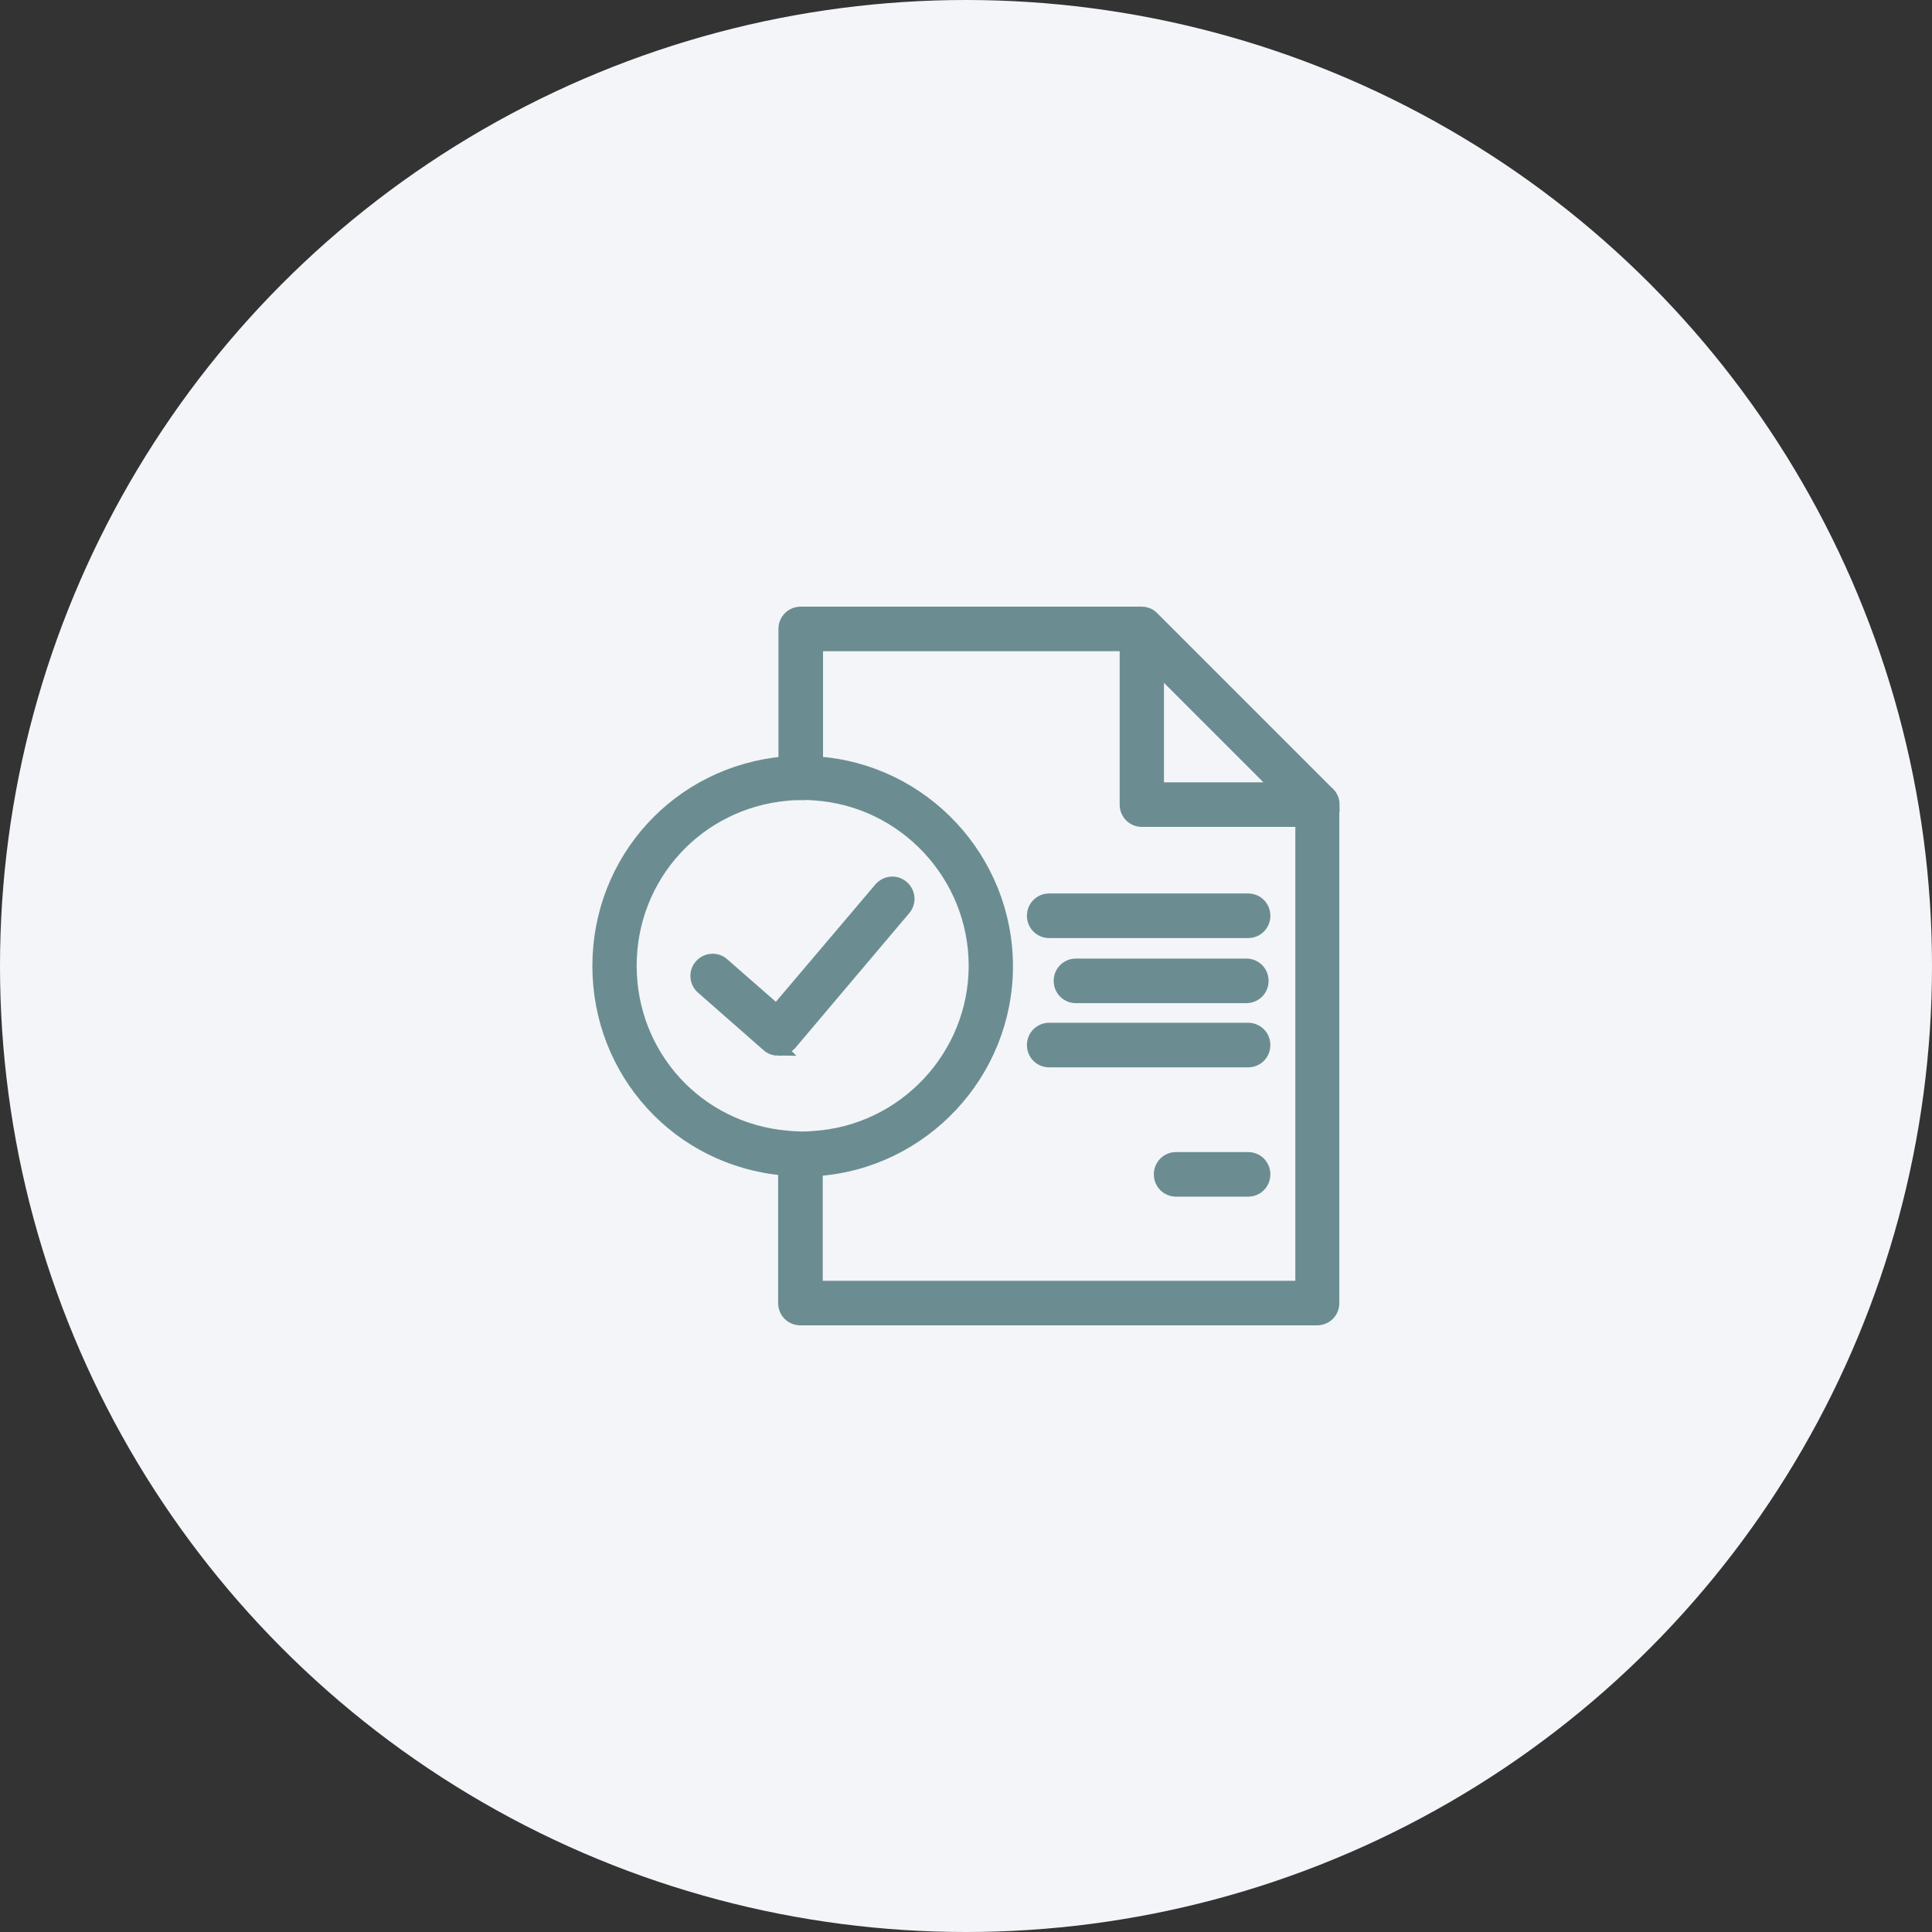
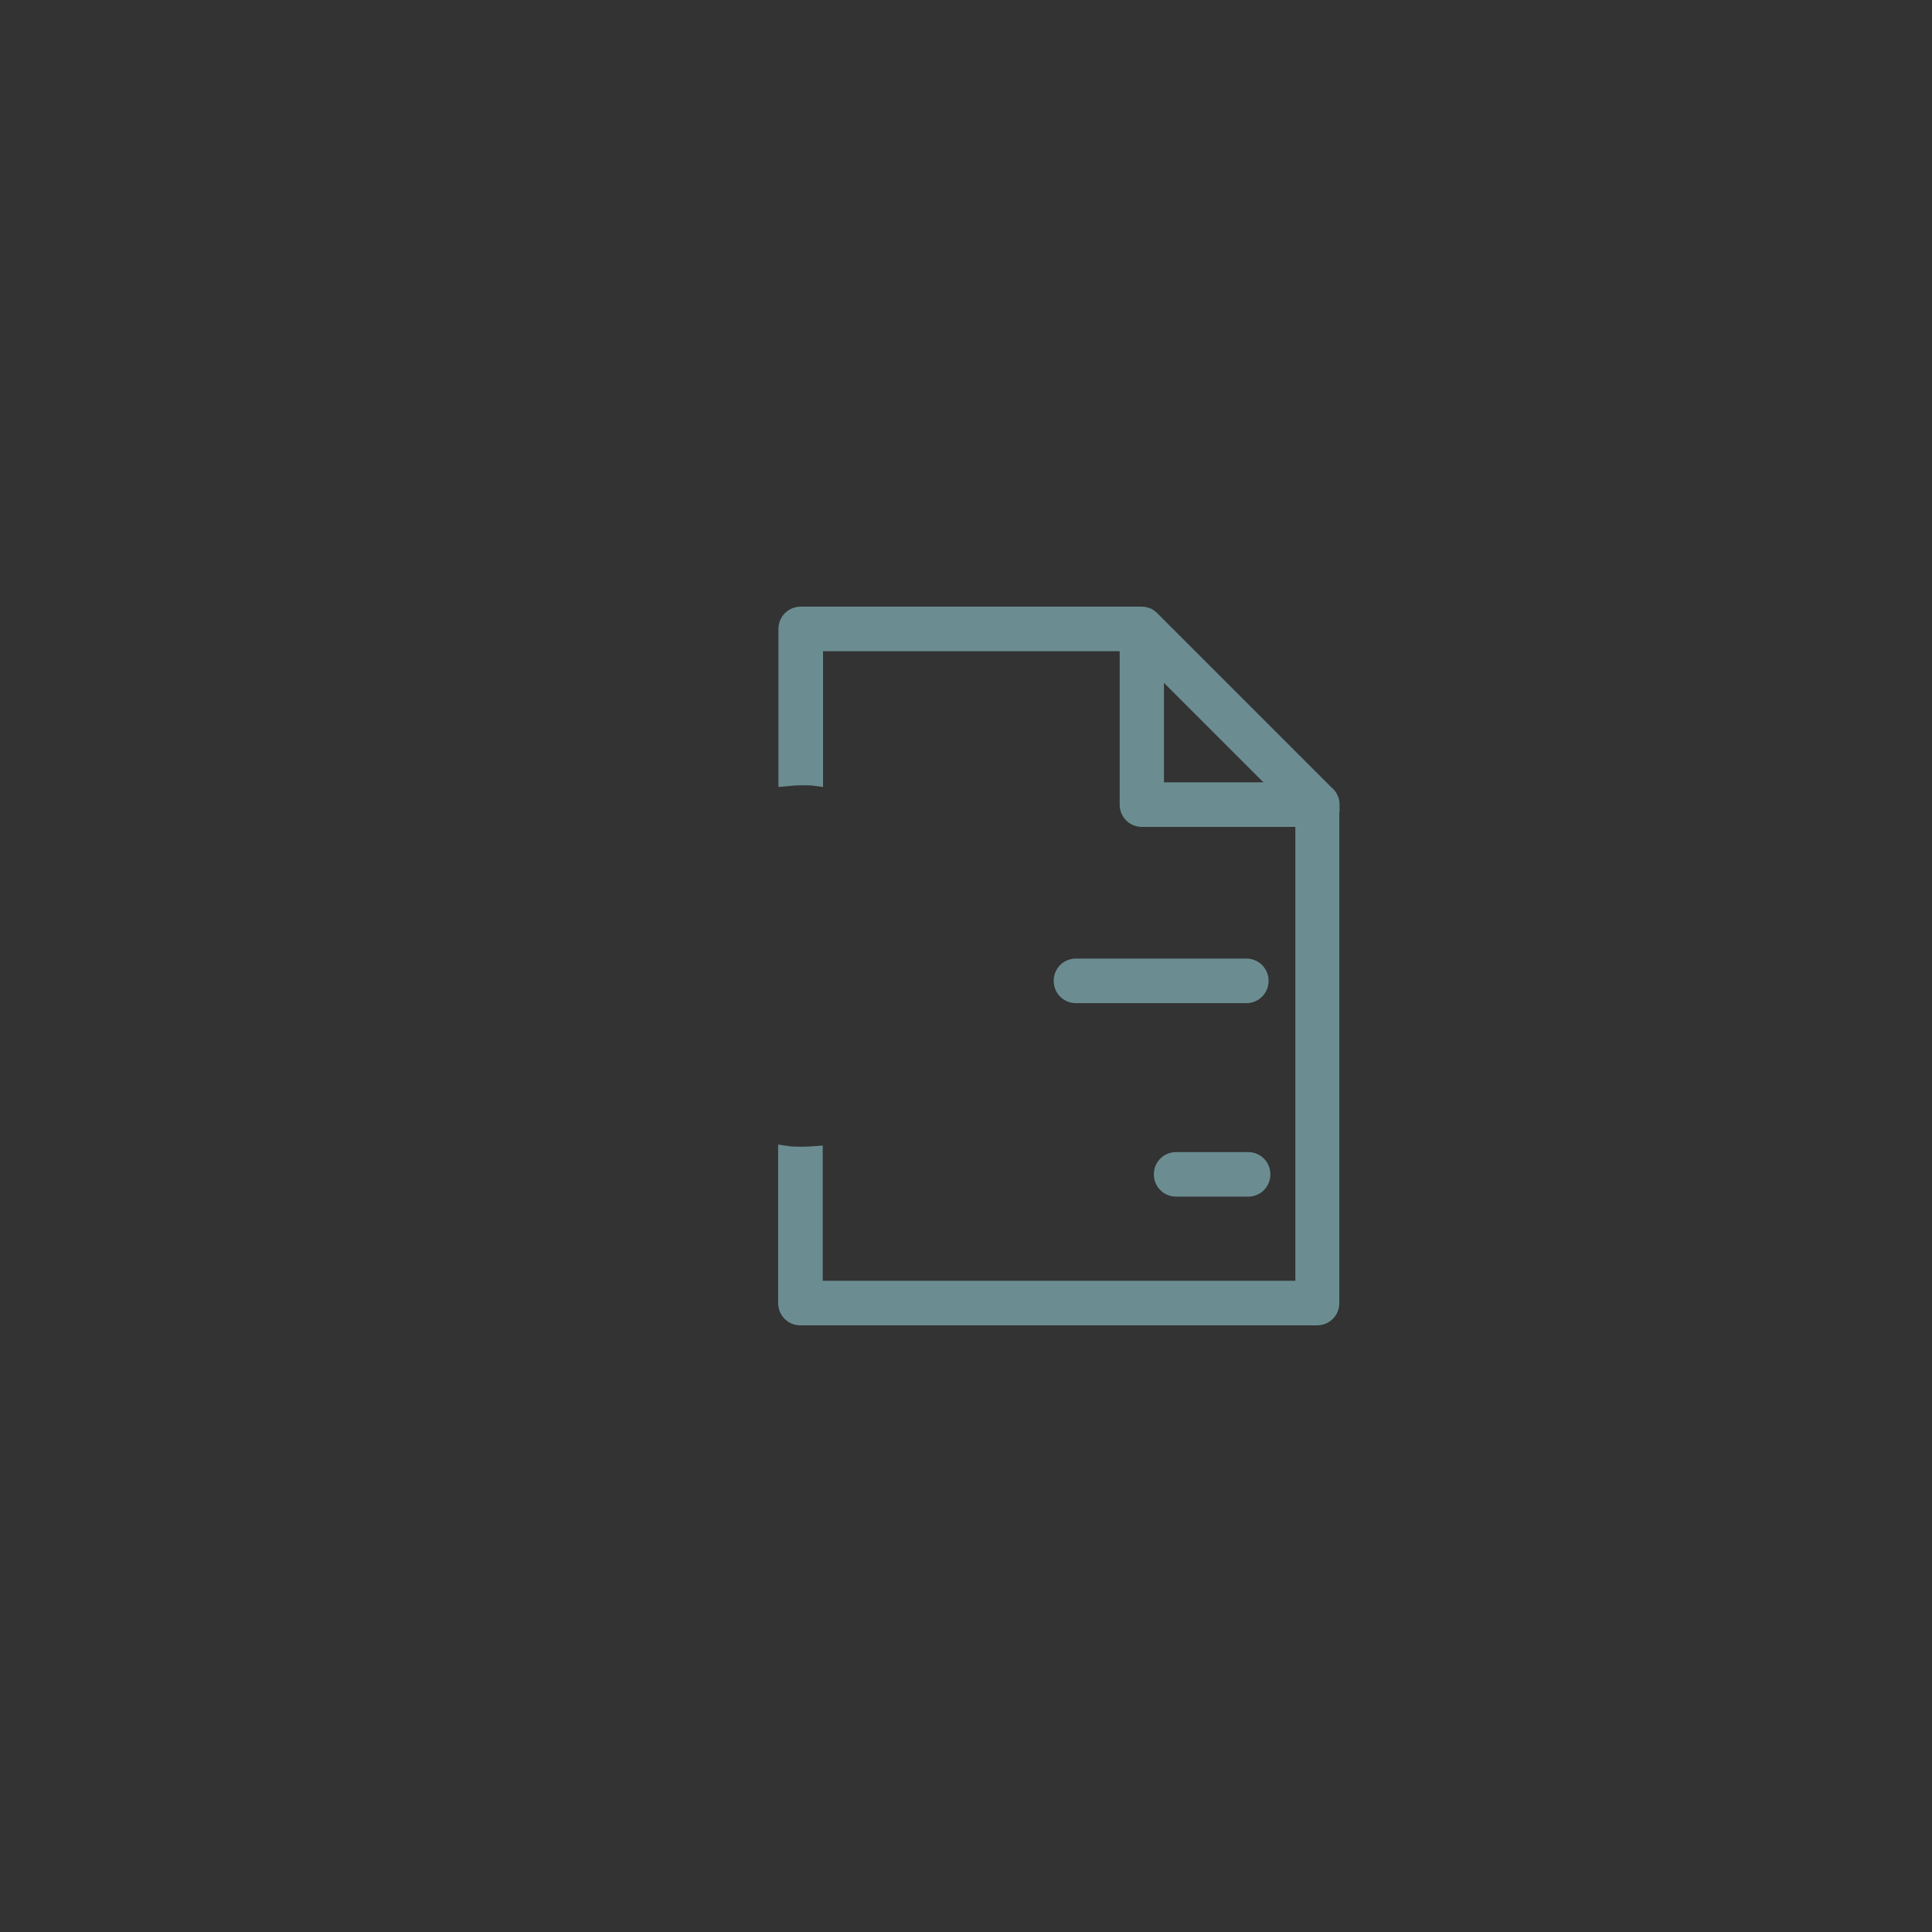
<svg xmlns="http://www.w3.org/2000/svg" id="Artboard" viewBox="0 0 65 65">
  <rect x="0" y="0" width="65" height="65" fill="#333333" stroke="none" />
  <defs>
    <style>.cls-1{fill:#f3f5f8;}.cls-2{fill:#6b8d91;stroke:#6b8d91;stroke-miterlimit:10;stroke-width:.5px;}</style>
  </defs>
-   <circle class="cls-1" cx="32.5" cy="32.5" r="32.5" />
  <g>
-     <path class="cls-2" d="M41.99,31.31h-6.69c-.28,0-.5-.22-.5-.5s.22-.5,.5-.5h6.69c.28,0,.5,.22,.5,.5s-.22,.5-.5,.5Z" />
    <path class="cls-2" d="M41.99,40.01h-2.42c-.28,0-.5-.22-.5-.5s.22-.5,.5-.5h2.42c.28,0,.5,.22,.5,.5s-.22,.5-.5,.5Z" />
    <path class="cls-2" d="M41.93,33.5h-5.73c-.28,0-.5-.22-.5-.5s.22-.5,.5-.5h5.73c.28,0,.5,.22,.5,.5s-.22,.5-.5,.5Z" />
-     <path class="cls-2" d="M41.99,35.66h-6.69c-.28,0-.5-.22-.5-.5s.22-.5,.5-.5h6.69c.28,0,.5,.22,.5,.5s-.22,.5-.5,.5Z" />
    <path class="cls-2" d="M44.82,27.07c0-.16-.08-.31-.2-.4l-5.86-5.86h0s-.06-.06-.1-.08l-.03-.02s-.08-.03-.12-.04h0s-.06-.01-.09-.01h-11.48c-.28,0-.5,.22-.5,.5v5.04c.19-.02,.38-.03,.57-.03,.14,0,.29,0,.43,.02v-4.53h10.48v5.41c0,.28,.22,.5,.5,.5h5.41v15.77H27.43v-4.53c-.14,.01-.29,.02-.43,.02-.19,0-.38,0-.57-.03v5.04c0,.28,.22,.5,.5,.5h17.38c.28,0,.5-.22,.5-.5V27.14s0-.04,0-.07Zm-5.91-.5v-4.2l4.2,4.2h-4.2Z" />
-     <path class="cls-2" d="M26.19,35.27c-.12,0-.24-.04-.33-.12l-2.21-1.94c-.21-.18-.23-.5-.05-.7,.18-.21,.5-.23,.7-.05l1.83,1.6,3.51-4.14c.18-.21,.49-.24,.7-.06,.21,.18,.24,.49,.06,.7l-3.83,4.53c-.09,.1-.21,.17-.34,.18h-.04Z" />
-     <path class="cls-2" d="M27,39.33c-.2,0-.4,0-.61-.03-3.54-.31-6.21-3.24-6.21-6.8s2.67-6.48,6.21-6.8c.39-.03,.73-.04,1.09,0,3.56,.24,6.35,3.23,6.35,6.81s-2.8,6.57-6.36,6.81c-.15,.01-.3,.02-.46,.02Zm0-12.66c-.17,0-.34,0-.52,.02-3.02,.27-5.31,2.76-5.31,5.8s2.28,5.54,5.31,5.8c.33,.03,.61,.04,.91,.01,3.06-.2,5.45-2.76,5.45-5.81s-2.39-5.61-5.43-5.81c-.14-.01-.27-.02-.4-.02Z" />
  </g>
</svg>